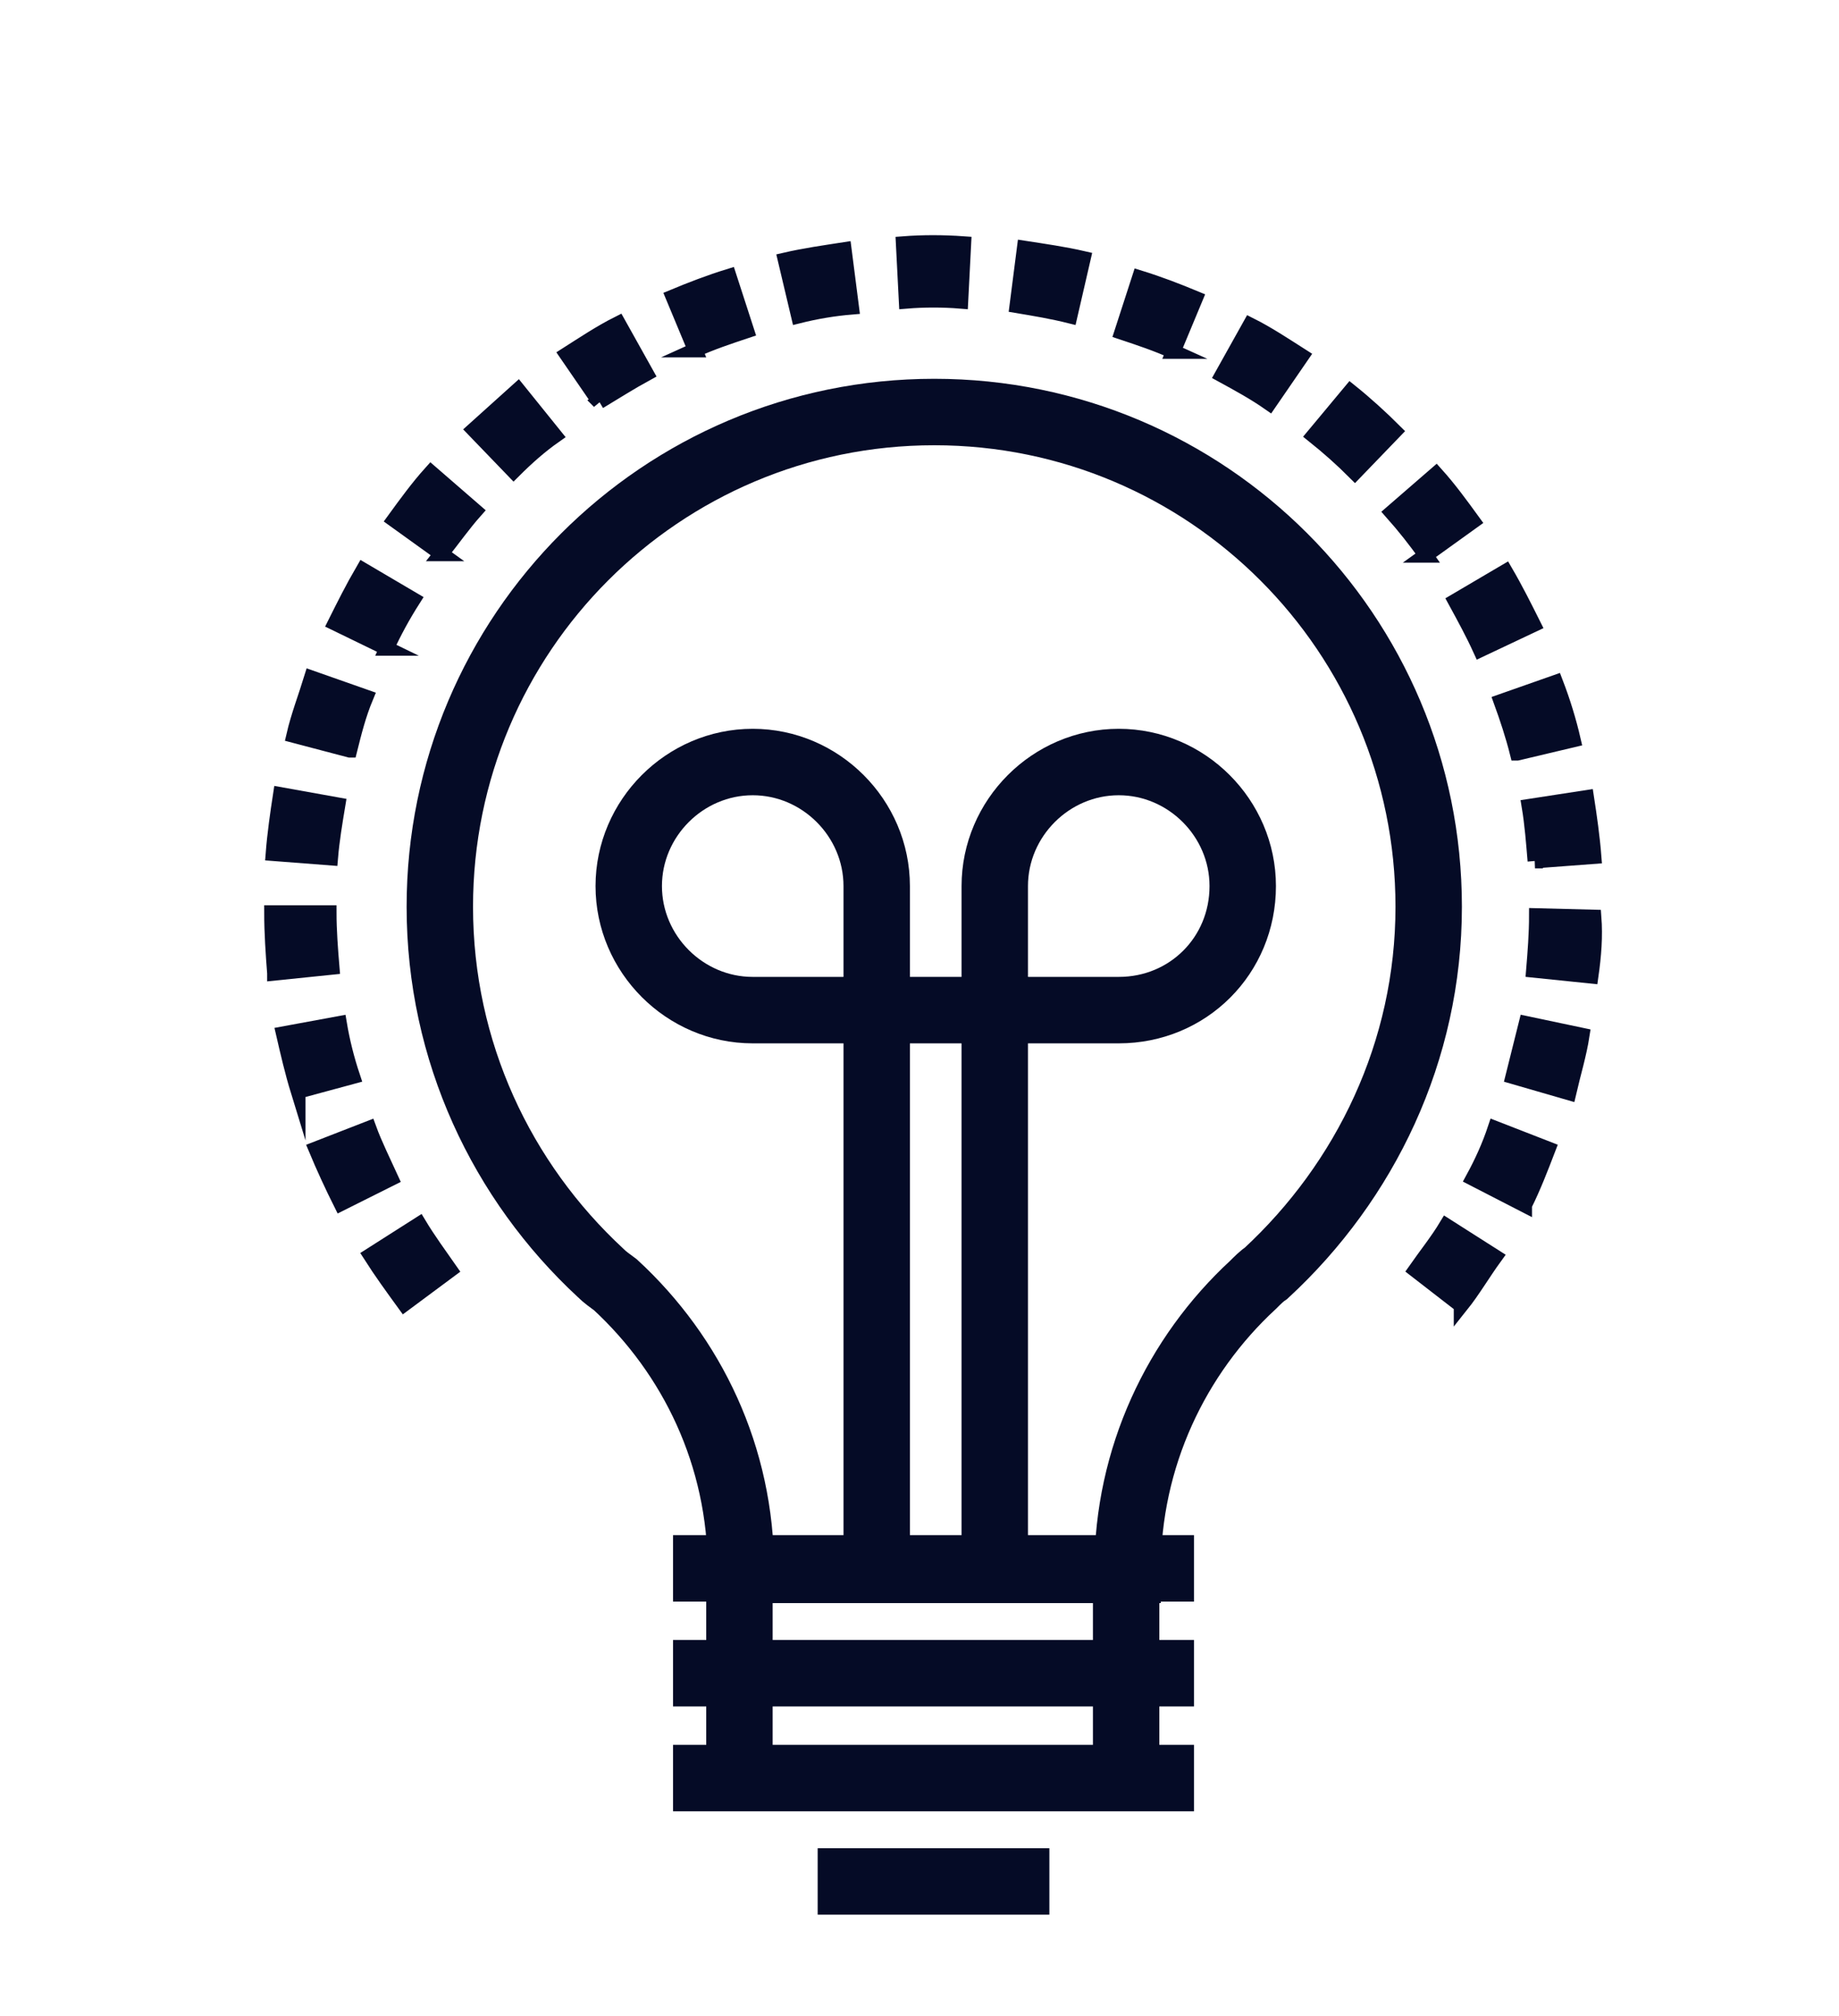
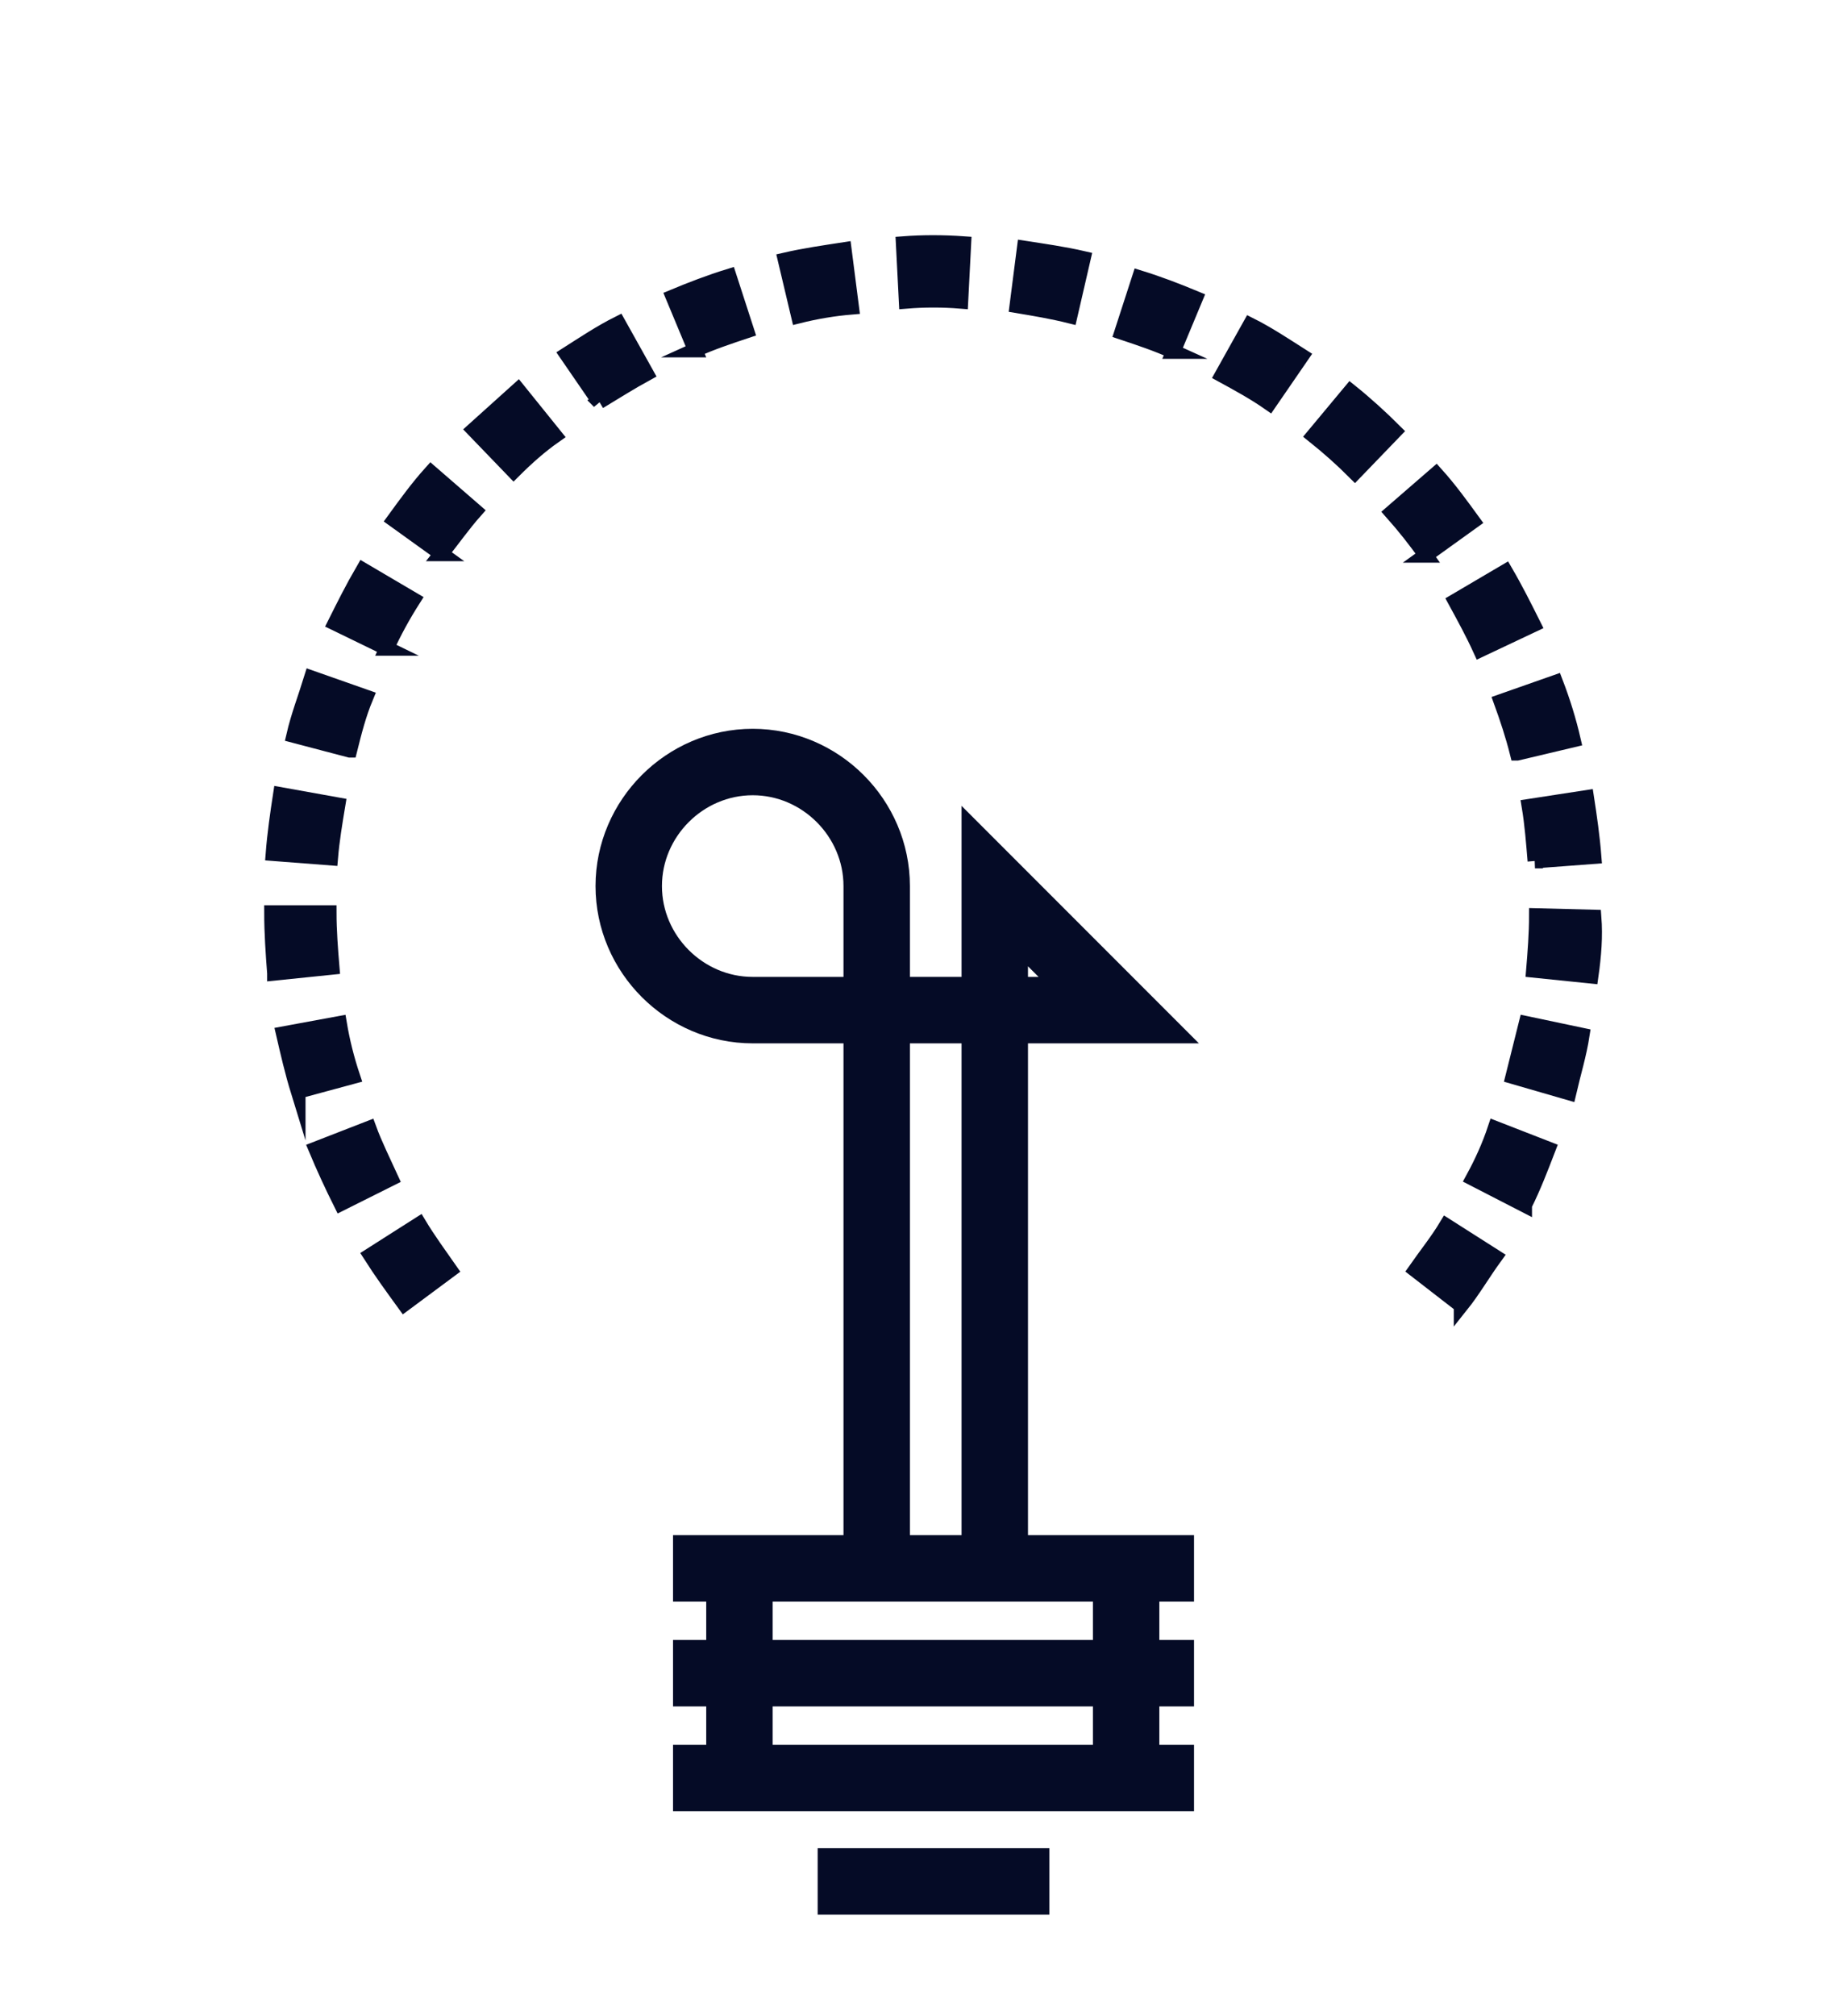
<svg xmlns="http://www.w3.org/2000/svg" viewBox="0 0 124.6 136.5" enable-background="new 0 0 124.6 136.5">
  <style type="text/css">.st0{fill:none;stroke:#050B26;stroke-width:4.5;stroke-miterlimit:10;} .st1{fill:none;stroke:#050B26;stroke-width:4.5;stroke-miterlimit:10;stroke-dasharray:4.984,4.984;} .st2{fill:#050B26;stroke:#050B26;stroke-miterlimit:10;} .st3{fill:#181818;stroke:#050B26;stroke-miterlimit:10;} .st4{fill:none;stroke:#181818;stroke-width:4.5;stroke-miterlimit:10;} .st5{fill:#181818;} .st6{fill:none;stroke:#050B26;stroke-width:4.5;stroke-linejoin:round;stroke-miterlimit:10;} .st7{fill:#010101;stroke:#050B26;stroke-miterlimit:10;} .st8{fill:#050B26;}</style>
  <path d="M76.3 106.2v14.2M50.1 120.4v-14.2M45.6 106.2h35.3M45.6 113.3h35.3M45.6 120.4h35.3M55.4 127.4h15.7" class="st0" />
-   <path d="M96.8 61.4c0-18.5-15-33.5-33.5-33.5s-33.5 15-33.5 33.5c0 9.8 4.2 18.6 10.9 24.8.3.3.6.5 1 .8 5.2 4.8 8.5 11.6 8.5 19.3h26.2c0-7.6 3.3-14.5 8.5-19.3.3-.3.6-.6.9-.8 6.7-6.2 11-15 11-24.8z" class="st0" />
  <path d="M99 88.4L95.9 86c.7-1 1.5-2 2.1-3l3.3 2.1c-.8 1.1-1.5 2.3-2.3 3.3zm-71.6-.1c-.8-1.1-1.6-2.2-2.3-3.3l3.3-2.1c.6 1 1.4 2.1 2.1 3.1l-3.1 2.3zm75.9-6.7l-3.5-1.8c.6-1.1 1.1-2.2 1.5-3.4l3.6 1.4c-.5 1.3-1 2.6-1.6 3.8zm-80.2-.1c-.6-1.2-1.2-2.5-1.7-3.7l3.6-1.4c.4 1.1 1 2.3 1.5 3.4l-3.4 1.7zm83.2-7.5l-3.8-1.1c.3-1.2.6-2.4.9-3.6l3.8.8c-.2 1.3-.6 2.6-.9 3.9zm-86.1-.1c-.4-1.3-.7-2.6-1-3.9l3.8-.7c.2 1.2.5 2.4.9 3.6l-3.7 1zm87.6-7.8l-3.9-.4c.1-1.2.2-2.5.2-3.7l3.9.1c.1 1.3 0 2.6-.2 4zm-89.2-.2c-.1-1.3-.2-2.7-.2-4.1h3.9c0 1.2.1 2.5.2 3.7l-3.9.4zm85.4-7.6c-.1-1.2-.2-2.5-.4-3.7l3.9-.6c.2 1.3.4 2.7.5 4l-4 .3zm-81.6-.2l-3.9-.3c.1-1.3.3-2.7.5-4l3.9.7c-.2 1.2-.4 2.4-.5 3.6zm80.4-7.1c-.3-1.2-.7-2.4-1.1-3.5l3.7-1.3c.5 1.3.9 2.6 1.2 3.9l-3.8.9zm-79.1-.2l-3.8-1c.3-1.3.8-2.6 1.2-3.9l3.7 1.3c-.5 1.2-.8 2.4-1.1 3.6zm76.6-6.8c-.5-1.1-1.1-2.2-1.7-3.3l3.4-2c.7 1.2 1.3 2.4 1.9 3.6l-3.6 1.7zm-74.1-.1l-3.5-1.7c.6-1.2 1.2-2.4 1.9-3.6l3.4 2c-.7 1.1-1.3 2.2-1.8 3.3zm70.4-6.3c-.7-1-1.5-2-2.3-2.9l3-2.6c.9 1 1.7 2.1 2.5 3.2l-3.2 2.3zm-66.7-.1l-3.2-2.3c.8-1.1 1.6-2.2 2.5-3.2l3 2.6c-.8.9-1.5 1.9-2.3 2.9zM91.8 32c-.9-.9-1.8-1.7-2.8-2.5l2.5-3c1 .8 2.1 1.8 3 2.7L91.8 32zm-57-.1l-2.7-2.8c1-.9 2-1.8 3-2.7l2.5 3.1c-1 .7-1.9 1.5-2.8 2.4zM86 27.3c-1-.7-2.1-1.3-3.2-1.9l1.9-3.4c1.2.6 2.4 1.4 3.5 2.1L86 27.3zm-45.4-.1L38.4 24c1.1-.7 2.3-1.5 3.5-2.1l1.9 3.4c-1.1.6-2.2 1.3-3.2 1.9zm38.9-3.4c-1.1-.5-2.3-.9-3.5-1.3l1.2-3.7c1.3.4 2.6.9 3.8 1.4l-1.5 3.6zm-32.4-.1l-1.5-3.6c1.2-.5 2.5-1 3.8-1.4l1.2 3.7c-1.2.4-2.4.8-3.5 1.3zm25.4-2.3c-1.2-.3-2.4-.5-3.6-.7l.5-3.9c1.3.2 2.7.4 4 .7l-.9 3.9zm-18.4 0l-.9-3.8c1.3-.3 2.7-.5 4-.7l.5 3.9c-1.2.1-2.4.3-3.6.6zm11-1c-1.2-.1-2.5-.1-3.7 0l-.2-3.9c1.3-.1 2.7-.1 4.1 0l-.2 3.9z" class="st2" />
  <path d="M67.4 104.2V68.4h-8v35.8" class="st0" />
-   <path d="M59.4 68.4H51c-4.6 0-8.4-3.8-8.4-8.4 0-4.6 3.8-8.4 8.4-8.4 4.6 0 8.4 3.8 8.4 8.4v8.4zM75.8 68.4h-8.4V60c0-4.6 3.8-8.4 8.4-8.4 4.6 0 8.4 3.8 8.4 8.4 0 4.7-3.7 8.4-8.4 8.4z" class="st0" />
+   <path d="M59.4 68.4H51c-4.6 0-8.4-3.8-8.4-8.4 0-4.6 3.8-8.4 8.4-8.4 4.6 0 8.4 3.8 8.4 8.4v8.4zM75.8 68.4h-8.4V60z" class="st0" />
</svg>